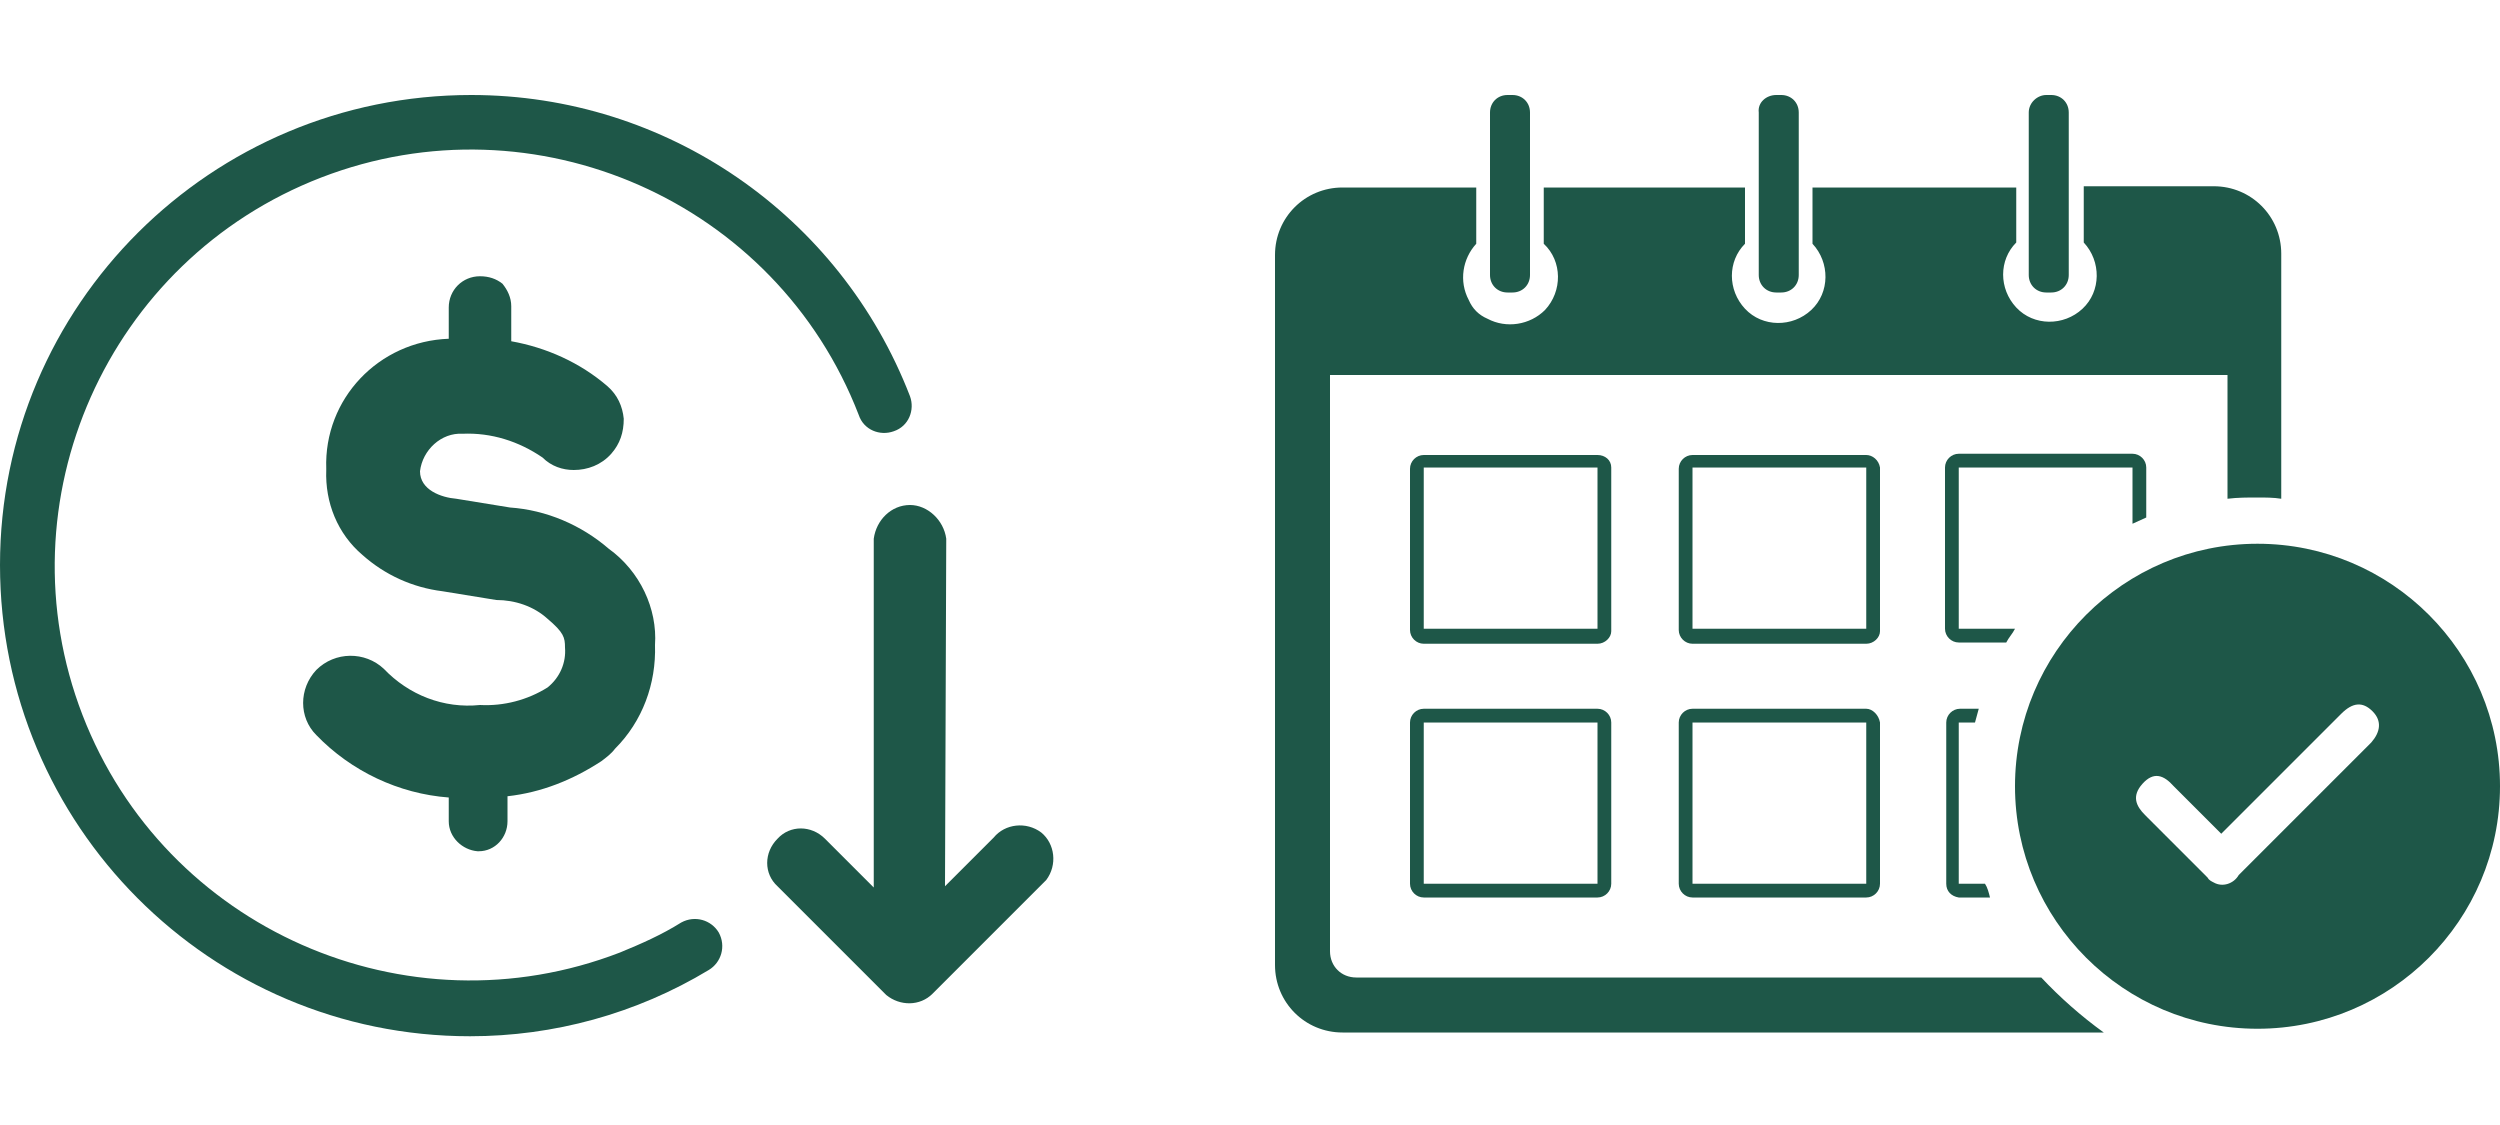
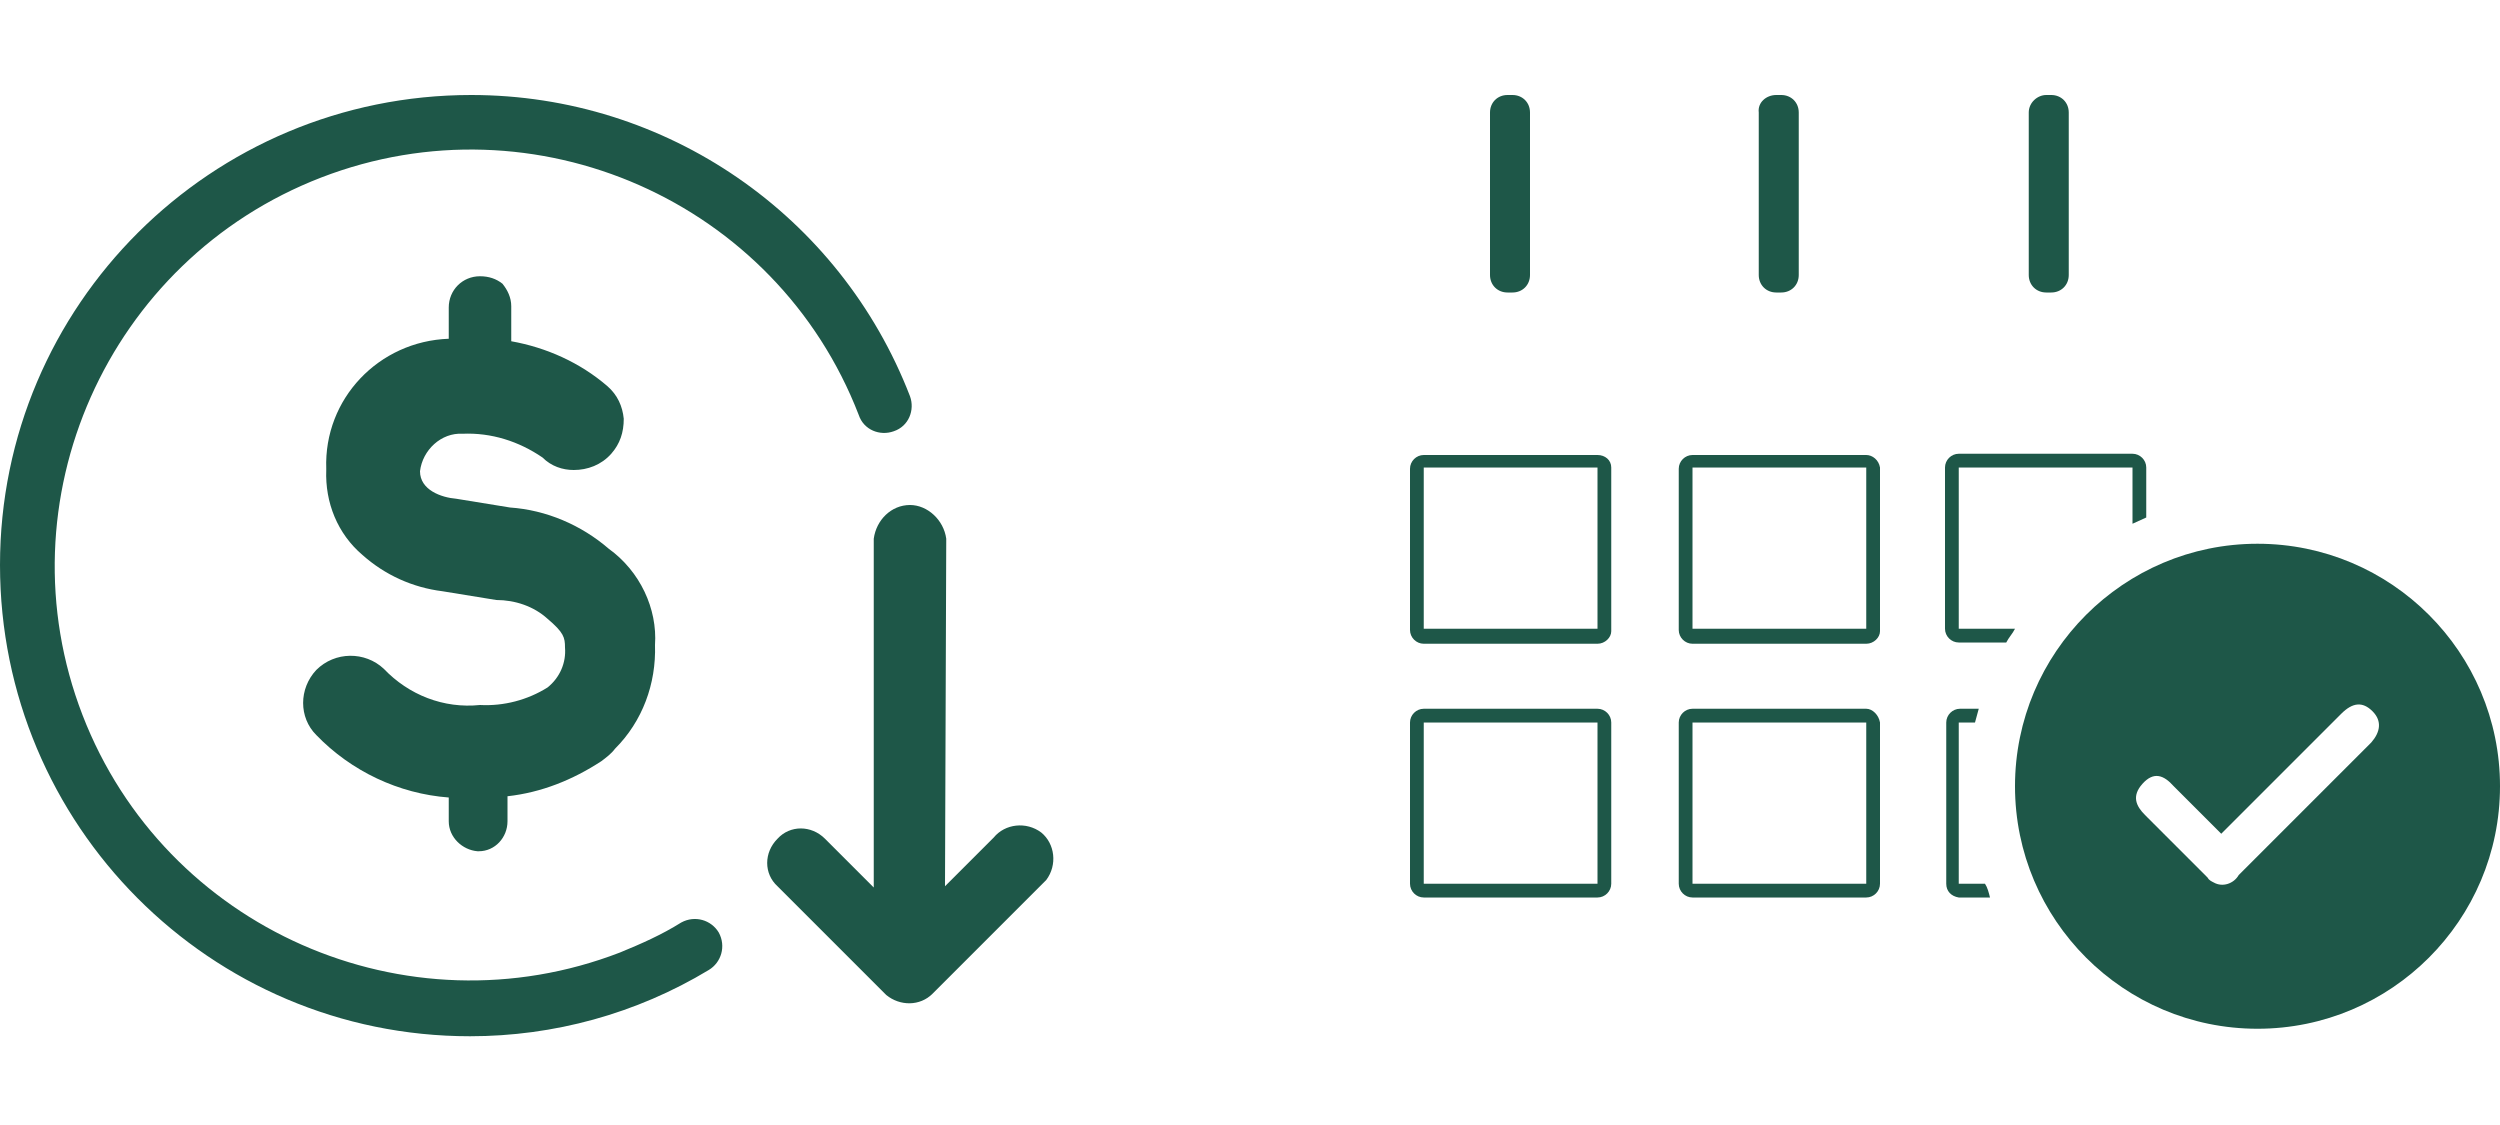
<svg xmlns="http://www.w3.org/2000/svg" version="1.1" id="Layer_1" x="0px" y="0px" viewBox="0 0 200 90" style="enable-background:new 0 0 200 90;" xml:space="preserve">
  <style type="text/css">
	.st0{fill:#1E5748;}
</style>
  <g id="ARTWORK">
    <path class="st0" d="M127.8,57.8v12.9h-13.9V57.8H127.8 M127.8,56.7h-13.9c-0.6,0-1.1,0.5-1.1,1.1c0,0,0,0,0,0v12.9   c0,0.6,0.5,1.1,1.1,1.1l0,0h13.9c0.6,0,1.1-0.5,1.1-1.1c0,0,0,0,0,0V57.8C128.9,57.2,128.4,56.7,127.8,56.7   C127.8,56.7,127.8,56.7,127.8,56.7z" />
    <path class="st0" d="M149.3,57.8v12.9h-13.9V57.8H149.3 M149.3,56.7h-13.9c-0.6,0-1.1,0.5-1.1,1.1c0,0,0,0,0,0v12.9   c0,0.6,0.5,1.1,1.1,1.1l0,0h13.9c0.6,0,1.1-0.5,1.1-1.1c0,0,0,0,0,0V57.8C150.3,57.2,149.8,56.7,149.3,56.7L149.3,56.7z" />
    <path class="st0" d="M127.8,37.4v12.9h-13.9V37.4H127.8 M127.8,36.4h-13.9c-0.6,0-1.1,0.5-1.1,1.1c0,0,0,0,0,0v12.9   c0,0.6,0.5,1.1,1.1,1.1c0,0,0,0,0,0h13.9c0.6,0,1.1-0.5,1.1-1c0,0,0,0,0,0V37.4C128.9,36.8,128.4,36.4,127.8,36.4L127.8,36.4z" />
    <path class="st0" d="M149.3,37.4v12.9h-13.9V37.4H149.3 M149.3,36.4h-13.9c-0.6,0-1.1,0.5-1.1,1.1c0,0,0,0,0,0v12.9   c0,0.6,0.5,1.1,1.1,1.1c0,0,0,0,0,0h13.9c0.6,0,1.1-0.5,1.1-1c0,0,0,0,0,0V37.4C150.3,36.8,149.8,36.4,149.3,36.4L149.3,36.4z" />
    <path class="st0" d="M163.7,7.6h0.4c0.8,0,1.4,0.6,1.4,1.4v13c0,0.8-0.6,1.4-1.4,1.4h-0.4c-0.8,0-1.4-0.6-1.4-1.4V9   C162.3,8.2,163,7.6,163.7,7.6z" />
    <path class="st0" d="M120.6,7.6h0.4c0.8,0,1.4,0.6,1.4,1.4v13c0,0.8-0.6,1.4-1.4,1.4h-0.4c-0.8,0-1.4-0.6-1.4-1.4V9   C119.2,8.2,119.8,7.6,120.6,7.6z" />
    <path class="st0" d="M142.1,7.6h0.4c0.8,0,1.4,0.6,1.4,1.4v13c0,0.8-0.6,1.4-1.4,1.4h-0.4c-0.8,0-1.4-0.6-1.4-1.4V9   C140.6,8.2,141.3,7.6,142.1,7.6z" />
    <path class="st0" d="M158.8,70.7h-2.1V57.8h1.3c0.1-0.4,0.2-0.7,0.3-1.1h-1.5c-0.6,0-1.1,0.5-1.1,1.1c0,0,0,0,0,0v12.9   c0,0.6,0.4,1,1,1.1h2.5C159.1,71.4,159,71,158.8,70.7z" />
    <path class="st0" d="M37.6,82.9C16.8,82.9,0,66,0,45.2C0,24.4,16.9,7.6,37.7,7.6c15.6,0,29.5,9.6,35.1,24.1   c0.4,1.1-0.1,2.4-1.3,2.8c-1.1,0.4-2.4-0.1-2.8-1.3c-6.6-17.1-25.9-25.6-43-19S0,40.1,6.6,57.2s25.9,25.6,43,19   c1.7-0.7,3.3-1.4,4.9-2.4c1.1-0.6,2.4-0.2,3,0.8c0.6,1.1,0.2,2.4-0.8,3C50.9,81.1,44.3,82.9,37.6,82.9z" />
    <path class="st0" d="M48.7,43.9c-2.2-1.9-5-3.1-7.9-3.3l-4.3-0.7c-1.2-0.1-2.9-0.7-2.9-2.2c0.2-1.7,1.7-3.1,3.4-3   c2.3-0.1,4.5,0.6,6.4,1.9c0.7,0.7,1.6,1,2.5,1c1.1,0,2.2-0.4,3-1.3c0.7-0.8,1-1.7,1-2.8c-0.1-1-0.5-1.9-1.3-2.6   c-2.2-1.9-4.9-3.1-7.7-3.6v-2.8c0-0.7-0.3-1.3-0.7-1.8c-0.5-0.4-1.1-0.6-1.8-0.6c-1.4,0-2.5,1.1-2.5,2.5c0,0,0,0,0,0v2.5   c-5.6,0.2-10,4.8-9.8,10.4c0,0,0,0.1,0,0.1c-0.1,2.6,0.9,5.1,2.9,6.8c1.8,1.6,4,2.6,6.4,2.9l4.3,0.7c1.5,0,3,0.5,4.1,1.5   c1.3,1.1,1.4,1.5,1.4,2.3c0.1,1.2-0.4,2.4-1.4,3.2c-1.6,1-3.5,1.5-5.4,1.4c-2.9,0.3-5.7-0.8-7.7-2.9c-1.5-1.4-3.9-1.4-5.4,0.1   c-1.4,1.5-1.4,3.8,0,5.2c2.8,2.9,6.6,4.7,10.6,5v1.9c0,1.3,1.1,2.3,2.3,2.4h0.1c1.3,0,2.3-1.1,2.3-2.4v-2c2.7-0.3,5.2-1.3,7.5-2.8   c0.4-0.3,0.8-0.6,1.1-1c2.2-2.2,3.3-5.2,3.2-8.3C52.6,48.7,51.2,45.7,48.7,43.9z" />
    <path class="st0" d="M72.8,40.4c-1.5,0-2.7,1.2-2.9,2.7V71l-3.9-3.9l0,0c-1.1-1.1-2.8-1.1-3.8,0c-1.1,1.1-1.1,2.8,0,3.8l8.7,8.7   c1.1,0.9,2.7,0.9,3.7-0.1l0,0l8.6-8.6l0.2-0.2l0.3-0.3c0.9-1.2,0.7-2.9-0.4-3.8c-1.2-0.9-2.9-0.7-3.8,0.4l-3.9,3.9   c0,0,0.1-26.6,0.1-27.8C75.5,41.6,74.2,40.4,72.8,40.4z" />
    <path class="st0" d="M180.6,43.5c-10.7,0-19.4,8.7-19.4,19.4s8.7,19.4,19.4,19.4c10.7,0,19.4-8.7,19.4-19.4S191.3,43.5,180.6,43.5z    M189.7,59.4L179.1,70c-0.4,0.7-1.3,1-2,0.6c-0.2-0.1-0.4-0.2-0.5-0.4l-5-5c-0.7-0.7-1.1-1.5-0.2-2.5s1.7-0.7,2.5,0.2l3.8,3.8   l9.6-9.6c0.9-0.9,1.7-1,2.5-0.2S190.4,58.6,189.7,59.4z" />
    <path class="st0" d="M161.2,50.3h-4.5V37.4h13.9v4.5l1.1-0.5v-4c0-0.6-0.5-1.1-1.1-1.1l0,0h-13.9c-0.6,0-1.1,0.5-1.1,1.1   c0,0,0,0,0,0v12.9c0,0.6,0.5,1.1,1.1,1.1c0,0,0,0,0,0h3.8C160.7,51,161,50.7,161.2,50.3z" />
-     <path class="st0" d="M163.3,78.2h-54.8c-1.2,0-2.1-0.9-2.1-2.1c0,0,0,0,0,0V30h71.8v9.9c0.8-0.1,1.6-0.1,2.4-0.1   c0.6,0,1.3,0,1.9,0.1V20.3c0-3-2.4-5.4-5.4-5.4h-10.4v4.5c1.4,1.5,1.4,3.9-0.1,5.3c-1.5,1.4-3.9,1.4-5.3-0.1   c-1.4-1.5-1.4-3.8,0-5.2V15H145v4.5c1.4,1.5,1.4,3.9-0.1,5.3c-1.5,1.4-3.9,1.4-5.3-0.1c-1.4-1.5-1.4-3.8,0-5.2V15h-16.1v4.5   c1.5,1.4,1.5,3.8,0.1,5.3c-1.2,1.2-3.1,1.5-4.6,0.7c-0.7-0.3-1.2-0.8-1.5-1.5c-0.8-1.5-0.5-3.3,0.6-4.5V15h-10.7   c-3,0-5.4,2.4-5.4,5.4v56.8c0,3,2.4,5.4,5.4,5.4l0,0h60.9C166.5,81.3,164.8,79.8,163.3,78.2z" />
  </g>
</svg>